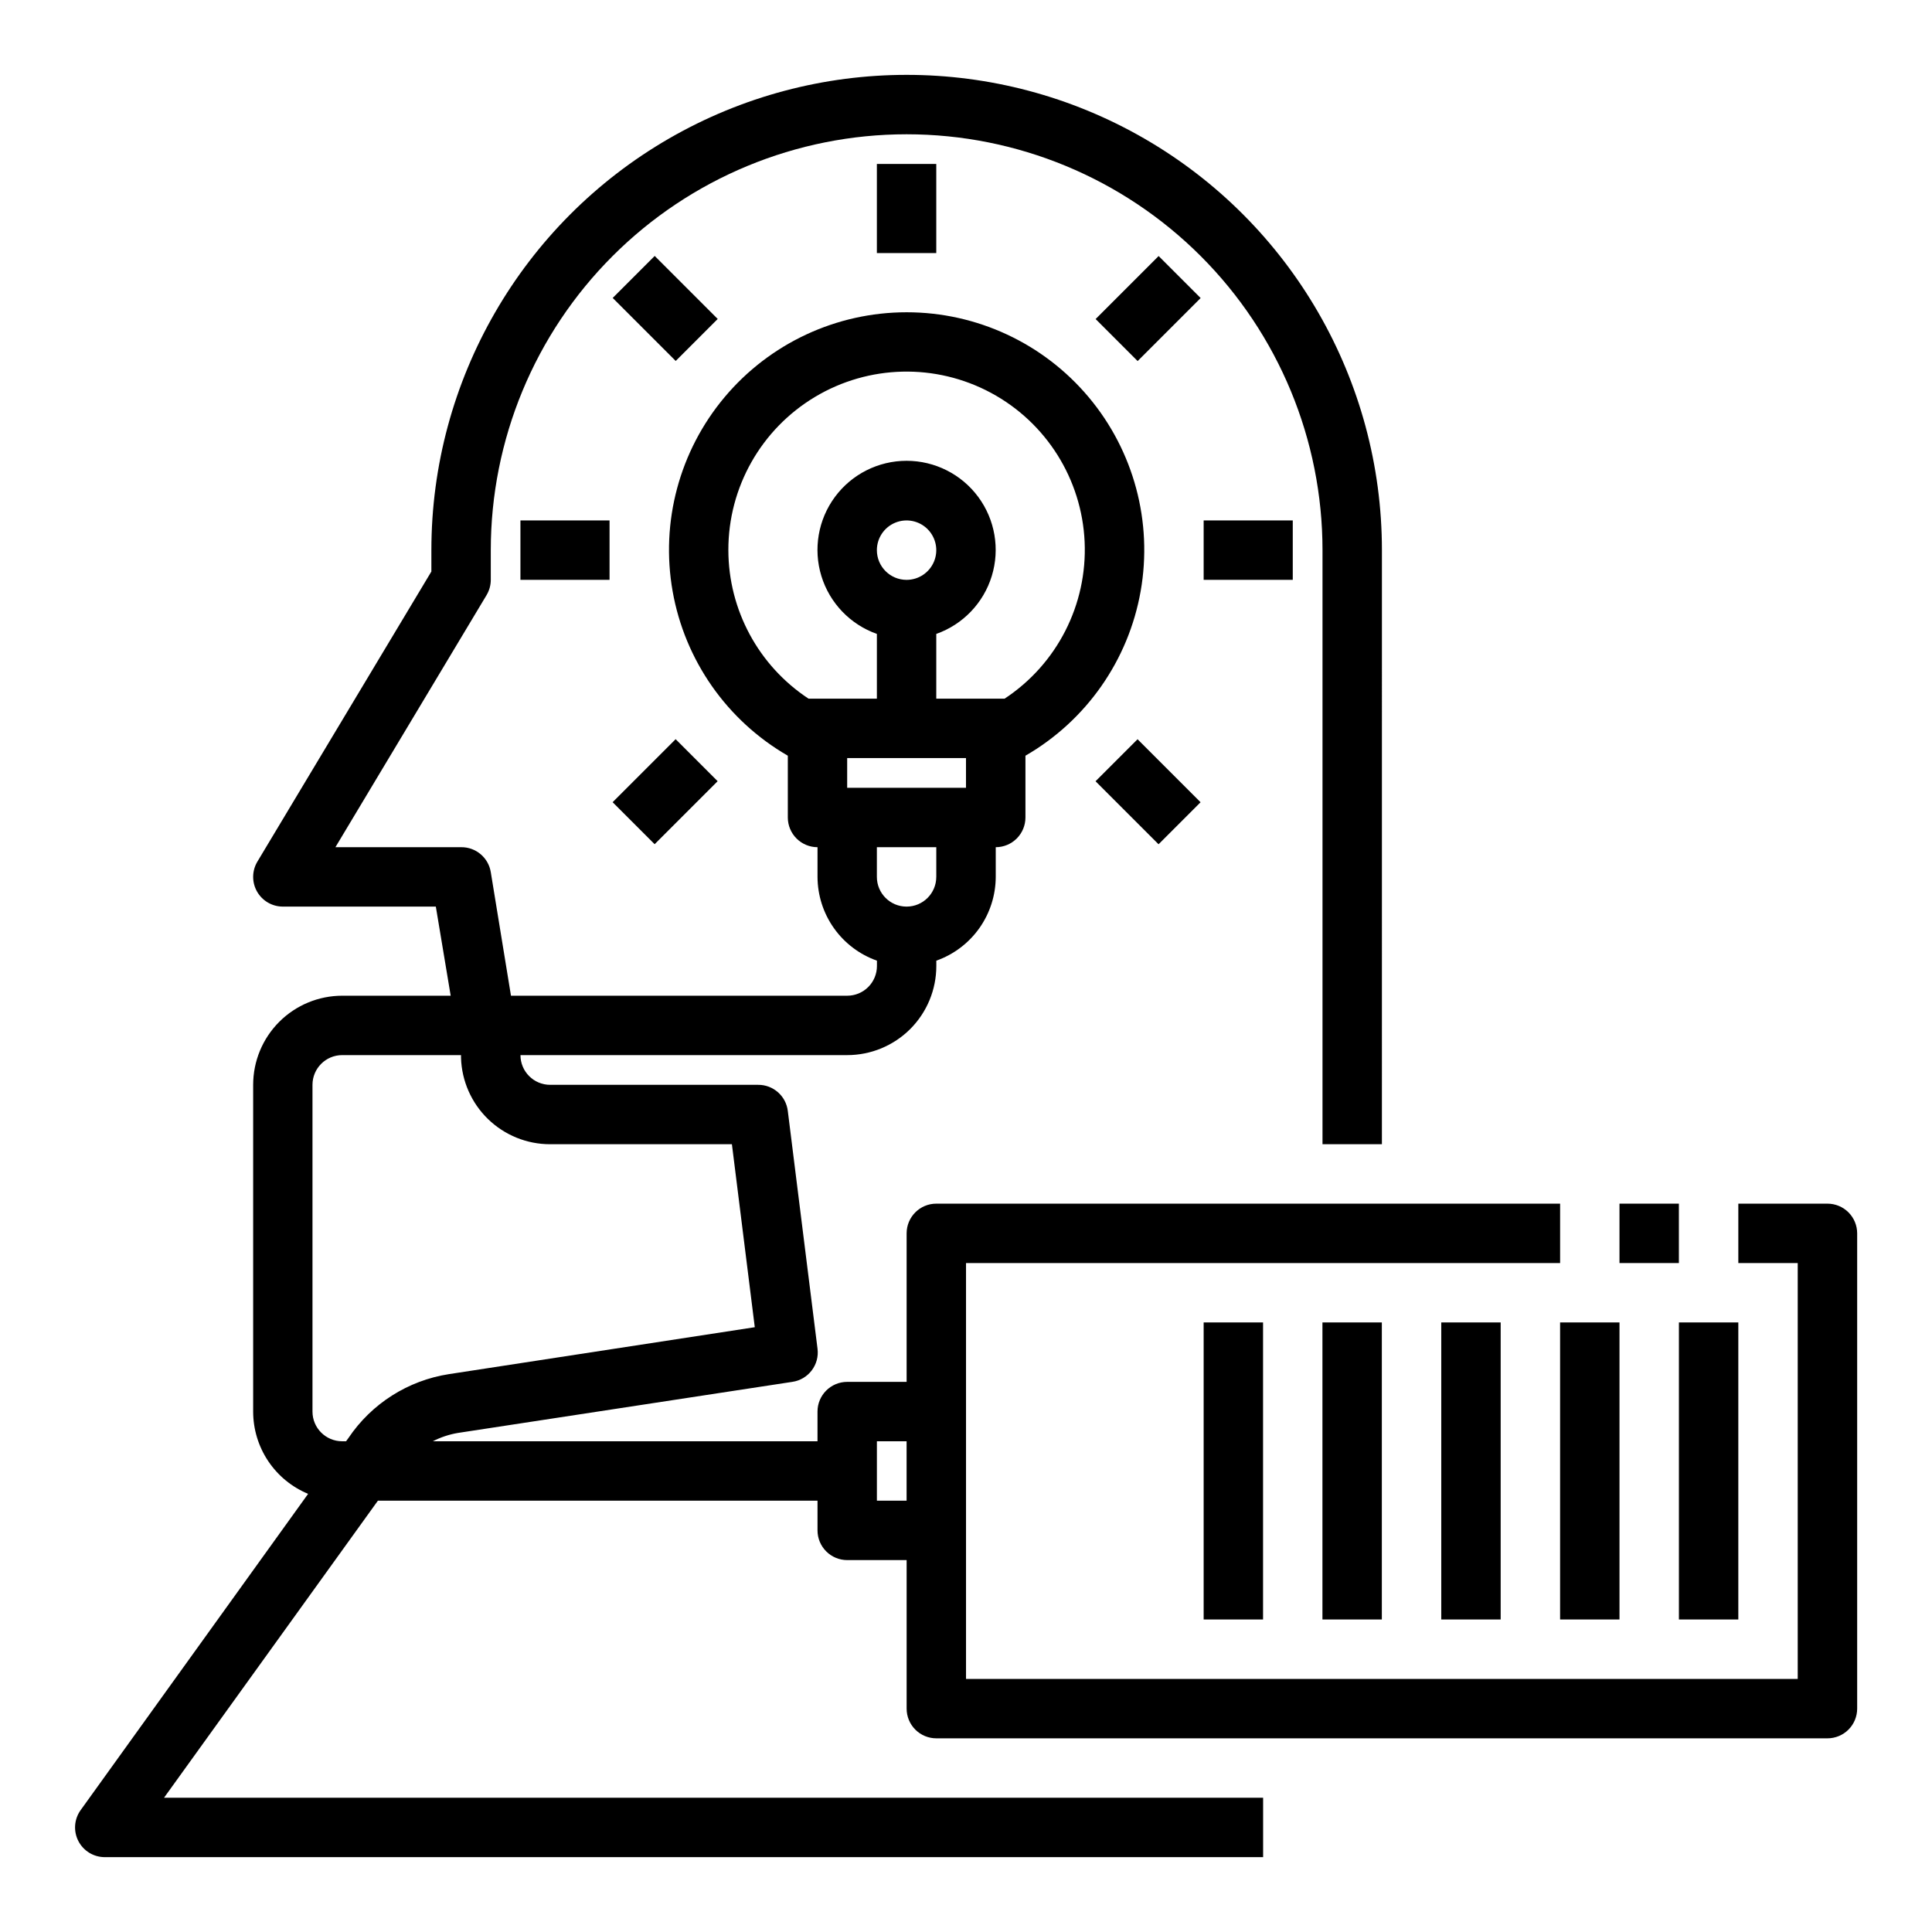
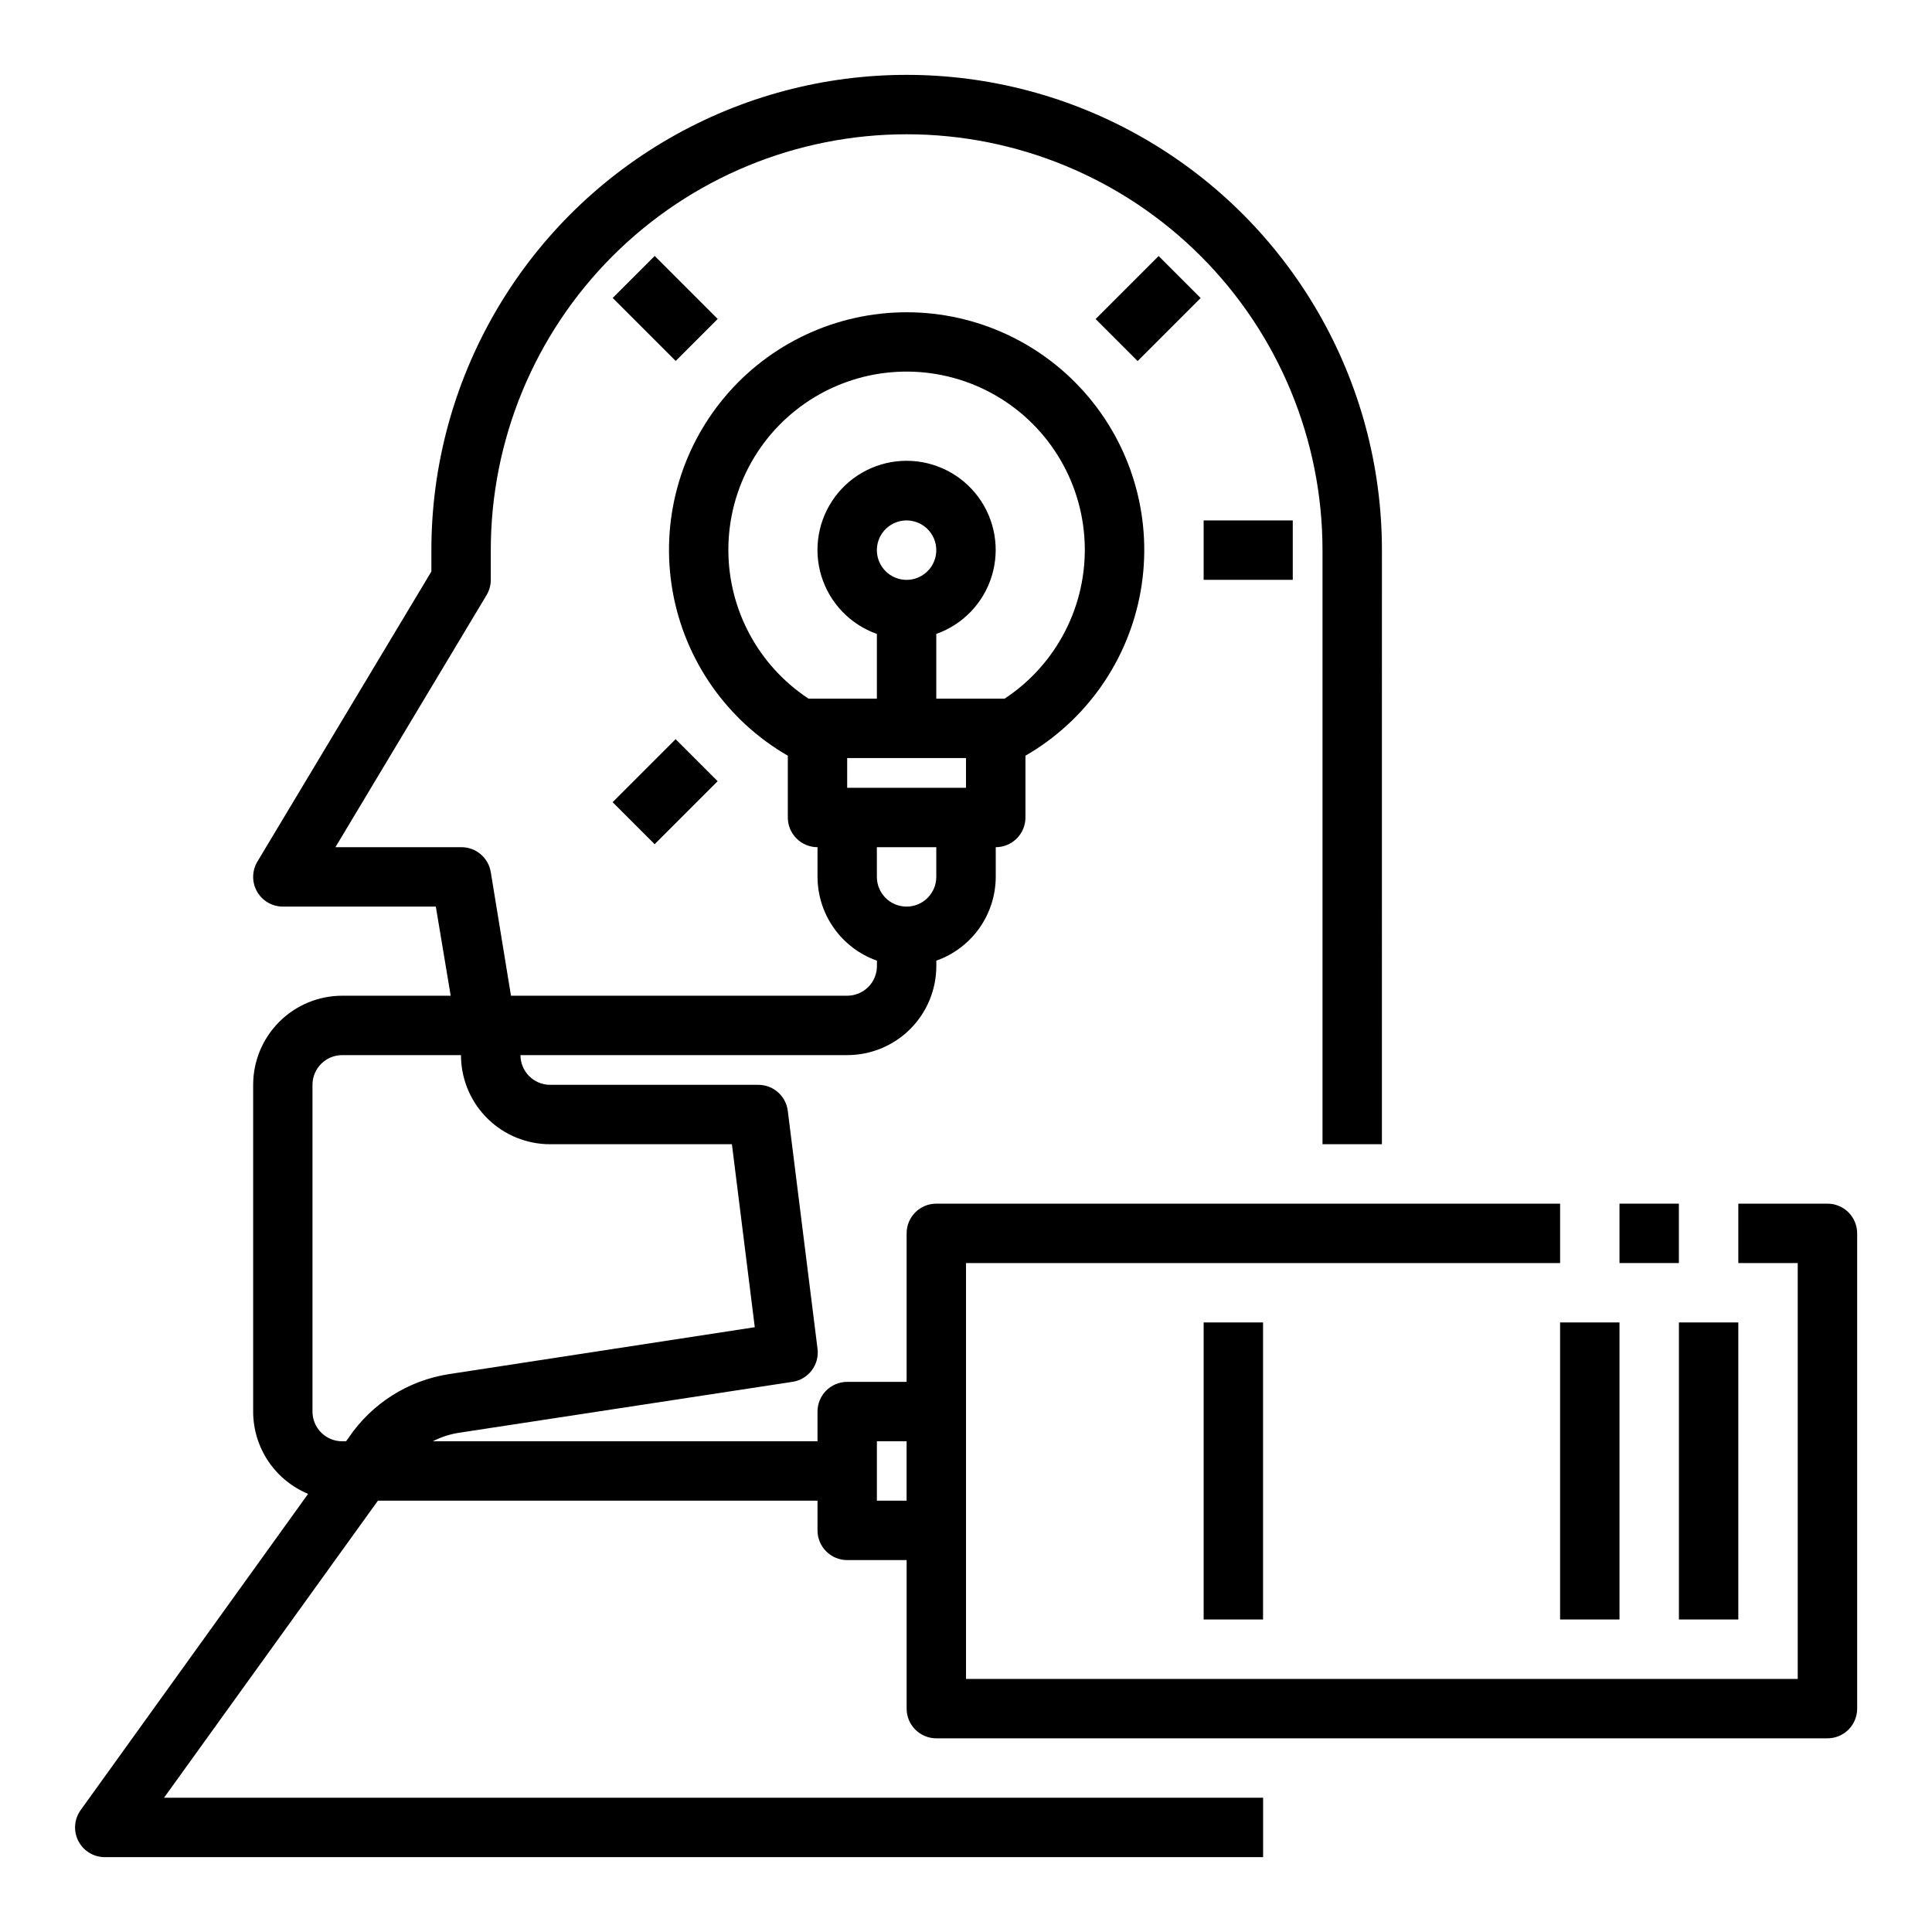
<svg xmlns="http://www.w3.org/2000/svg" fill="#000000" width="800px" height="800px" version="1.1" viewBox="144 144 512 512">
  <g>
    <path d="m628.29 462.98h-23.617v15.742h15.742v110.21h-220.41v-110.21h157.44v-15.742h-165.31c-4.348 0-7.871 3.523-7.871 7.871v39.359h-15.742c-4.348 0-7.875 3.523-7.875 7.871v7.871h-101.94c2.078-1.07 4.309-1.812 6.613-2.203l88.637-13.539c4.269-0.609 7.254-4.543 6.691-8.816l-7.871-62.977c-0.48-3.977-3.867-6.957-7.871-6.926h-55.105c-4.348 0-7.871-3.527-7.871-7.875h86.594c6.262 0 12.27-2.488 16.699-6.914 4.426-4.43 6.914-10.438 6.914-16.699v-1.418c4.594-1.625 8.574-4.629 11.395-8.605 2.816-3.973 4.336-8.723 4.352-13.594v-7.871c2.086 0 4.09-0.832 5.566-2.309s2.305-3.477 2.305-5.566v-16.371c16.121-9.309 27.301-25.273 30.531-43.605 3.234-18.332-1.812-37.156-13.777-51.414-11.965-14.262-29.625-22.496-48.242-22.496-18.613 0-36.277 8.234-48.242 22.496-11.965 14.258-17.008 33.082-13.777 51.414 3.234 18.332 14.41 34.297 30.531 43.605v16.371c0 2.09 0.832 4.09 2.305 5.566 1.477 1.477 3.481 2.309 5.566 2.309v7.871c0.016 4.871 1.535 9.621 4.356 13.594 2.816 3.977 6.797 6.981 11.391 8.605v1.418c0 2.086-0.828 4.09-2.305 5.566-1.477 1.477-3.481 2.305-5.566 2.305h-89.113l-5.352-32.75c-0.625-3.848-3.973-6.66-7.871-6.609h-33.301l40.07-66.832v-0.004c0.719-1.215 1.102-2.602 1.102-4.012v-7.875c0-29.227 11.609-57.262 32.277-77.93s48.703-32.277 77.93-32.277c29.23 0 57.262 11.609 77.93 32.277 20.668 20.668 32.277 48.703 32.277 77.93v157.44h15.742l0.004-157.44c0-44.996-24.008-86.578-62.977-109.08-38.969-22.496-86.98-22.496-125.95 0-38.969 22.5-62.977 64.082-62.977 109.08v5.668l-46.129 76.91c-1.441 2.434-1.469 5.453-0.07 7.91 1.402 2.457 4.012 3.977 6.84 3.977h40.539l3.938 23.617h-28.73c-6.266 0-12.273 2.488-16.699 6.918-4.43 4.426-6.918 10.434-6.918 16.699v86.59c0 4.668 1.387 9.23 3.977 13.109 2.594 3.883 6.277 6.906 10.586 8.695l-60.301 83.84c-1.703 2.394-1.934 5.539-0.59 8.156 1.34 2.617 4.027 4.266 6.969 4.281h307.01v-15.746h-291.27l56.68-78.719h116.5v7.871c0 2.09 0.832 4.09 2.309 5.566 1.477 1.477 3.477 2.305 5.566 2.305h15.742v39.363c0 2.086 0.828 4.09 2.305 5.566 1.477 1.473 3.481 2.305 5.566 2.305h236.16c2.086 0 4.09-0.832 5.566-2.305 1.473-1.477 2.305-3.481 2.305-5.566v-125.95c0-2.09-0.832-4.09-2.305-5.566-1.477-1.477-3.481-2.305-5.566-2.305zm-259.78-110.21v-7.871h31.488v7.871zm7.871-62.977c0-3.184 1.918-6.055 4.859-7.273 2.941-1.215 6.328-0.543 8.578 1.707 2.25 2.254 2.926 5.637 1.707 8.578-1.219 2.945-4.09 4.863-7.273 4.863-4.348 0-7.871-3.527-7.871-7.875zm-39.359 0c-0.031-16.633 8.691-32.059 22.961-40.605s31.984-8.957 46.637-1.082c14.652 7.879 24.078 22.883 24.82 39.5 0.738 16.617-7.316 32.398-21.211 41.547h-18.105v-17.16c7.062-2.496 12.52-8.191 14.711-15.352 2.191-7.16 0.859-14.938-3.594-20.957-4.453-6.019-11.5-9.57-18.988-9.57-7.488 0-14.531 3.551-18.984 9.57-4.453 6.019-5.789 13.797-3.598 20.957 2.191 7.16 7.652 12.855 14.711 15.352v17.16h-18.105c-13.242-8.719-21.227-23.504-21.254-39.359zm55.105 78.719v7.871l-0.004 0.004c0 4.348-3.523 7.871-7.871 7.871s-7.871-3.523-7.871-7.871v-7.871zm-157.44 157.44c-4.348 0-7.875-3.523-7.875-7.871v-86.59c0-4.348 3.527-7.875 7.875-7.875h31.488v0.711c0.184 6.137 2.75 11.965 7.16 16.242 4.41 4.277 10.312 6.668 16.453 6.664h48.176l6.062 48.492-81.082 12.438c-10.84 1.688-20.484 7.82-26.605 16.926l-0.629 0.867zm141.7 15.742v-15.742h7.871v15.742z" />
    <path d="m588.93 494.46h15.742v78.719h-15.742z" />
    <path d="m557.44 494.46h15.742v78.719h-15.742z" />
-     <path d="m525.95 494.46h15.742v78.719h-15.742z" />
-     <path d="m494.46 494.46h15.742v78.719h-15.742z" />
    <path d="m462.98 494.46h15.742v78.719h-15.742z" />
-     <path d="m376.38 187.45h15.742v23.617h-15.742z" />
    <path d="m462.98 281.92h23.617v15.742h-23.617z" />
-     <path d="m281.92 281.92h23.617v15.742h-23.617z" />
    <path d="m434.35 228.55 16.699-16.699 11.133 11.133-16.699 16.699z" />
    <path d="m306.35 356.59 16.699-16.699 11.133 11.133-16.699 16.699z" />
-     <path d="m434.33 351.04 11.133-11.133 16.699 16.699-11.133 11.133z" />
    <path d="m306.37 222.96 11.133-11.133 16.699 16.699-11.133 11.133z" />
    <path d="m573.18 462.98h15.742v15.742h-15.742z" />
  </g>
</svg>